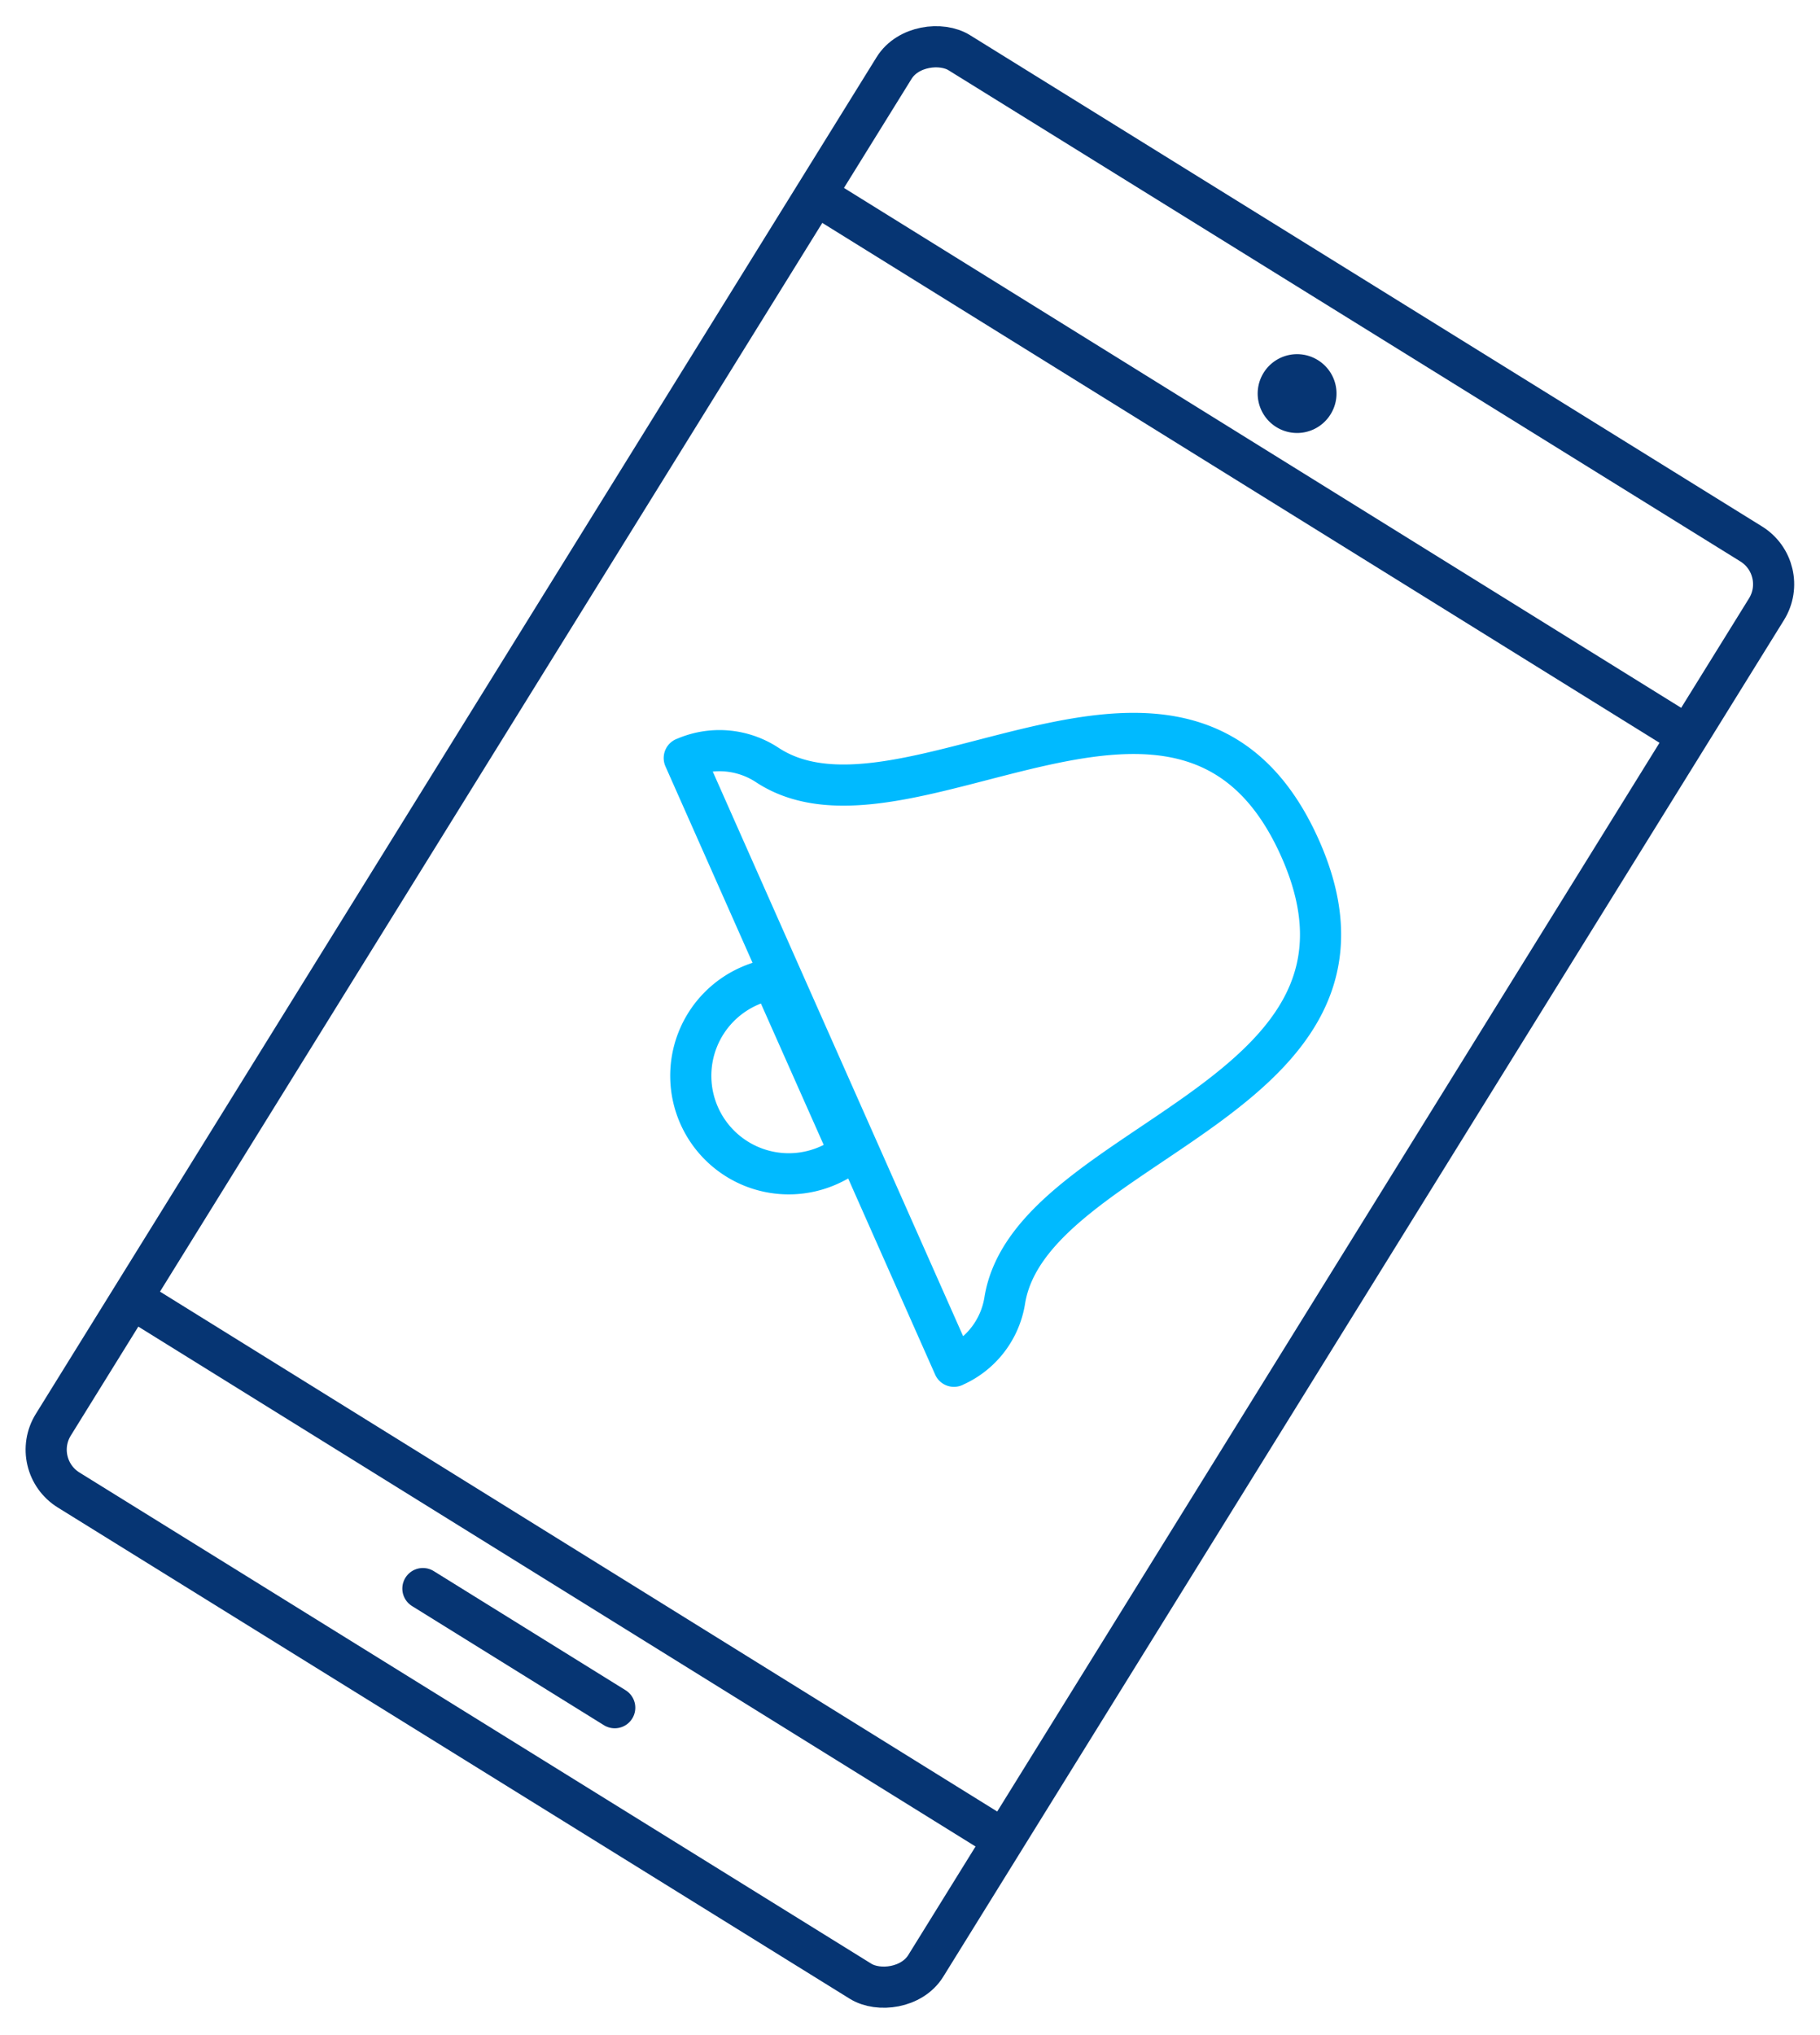
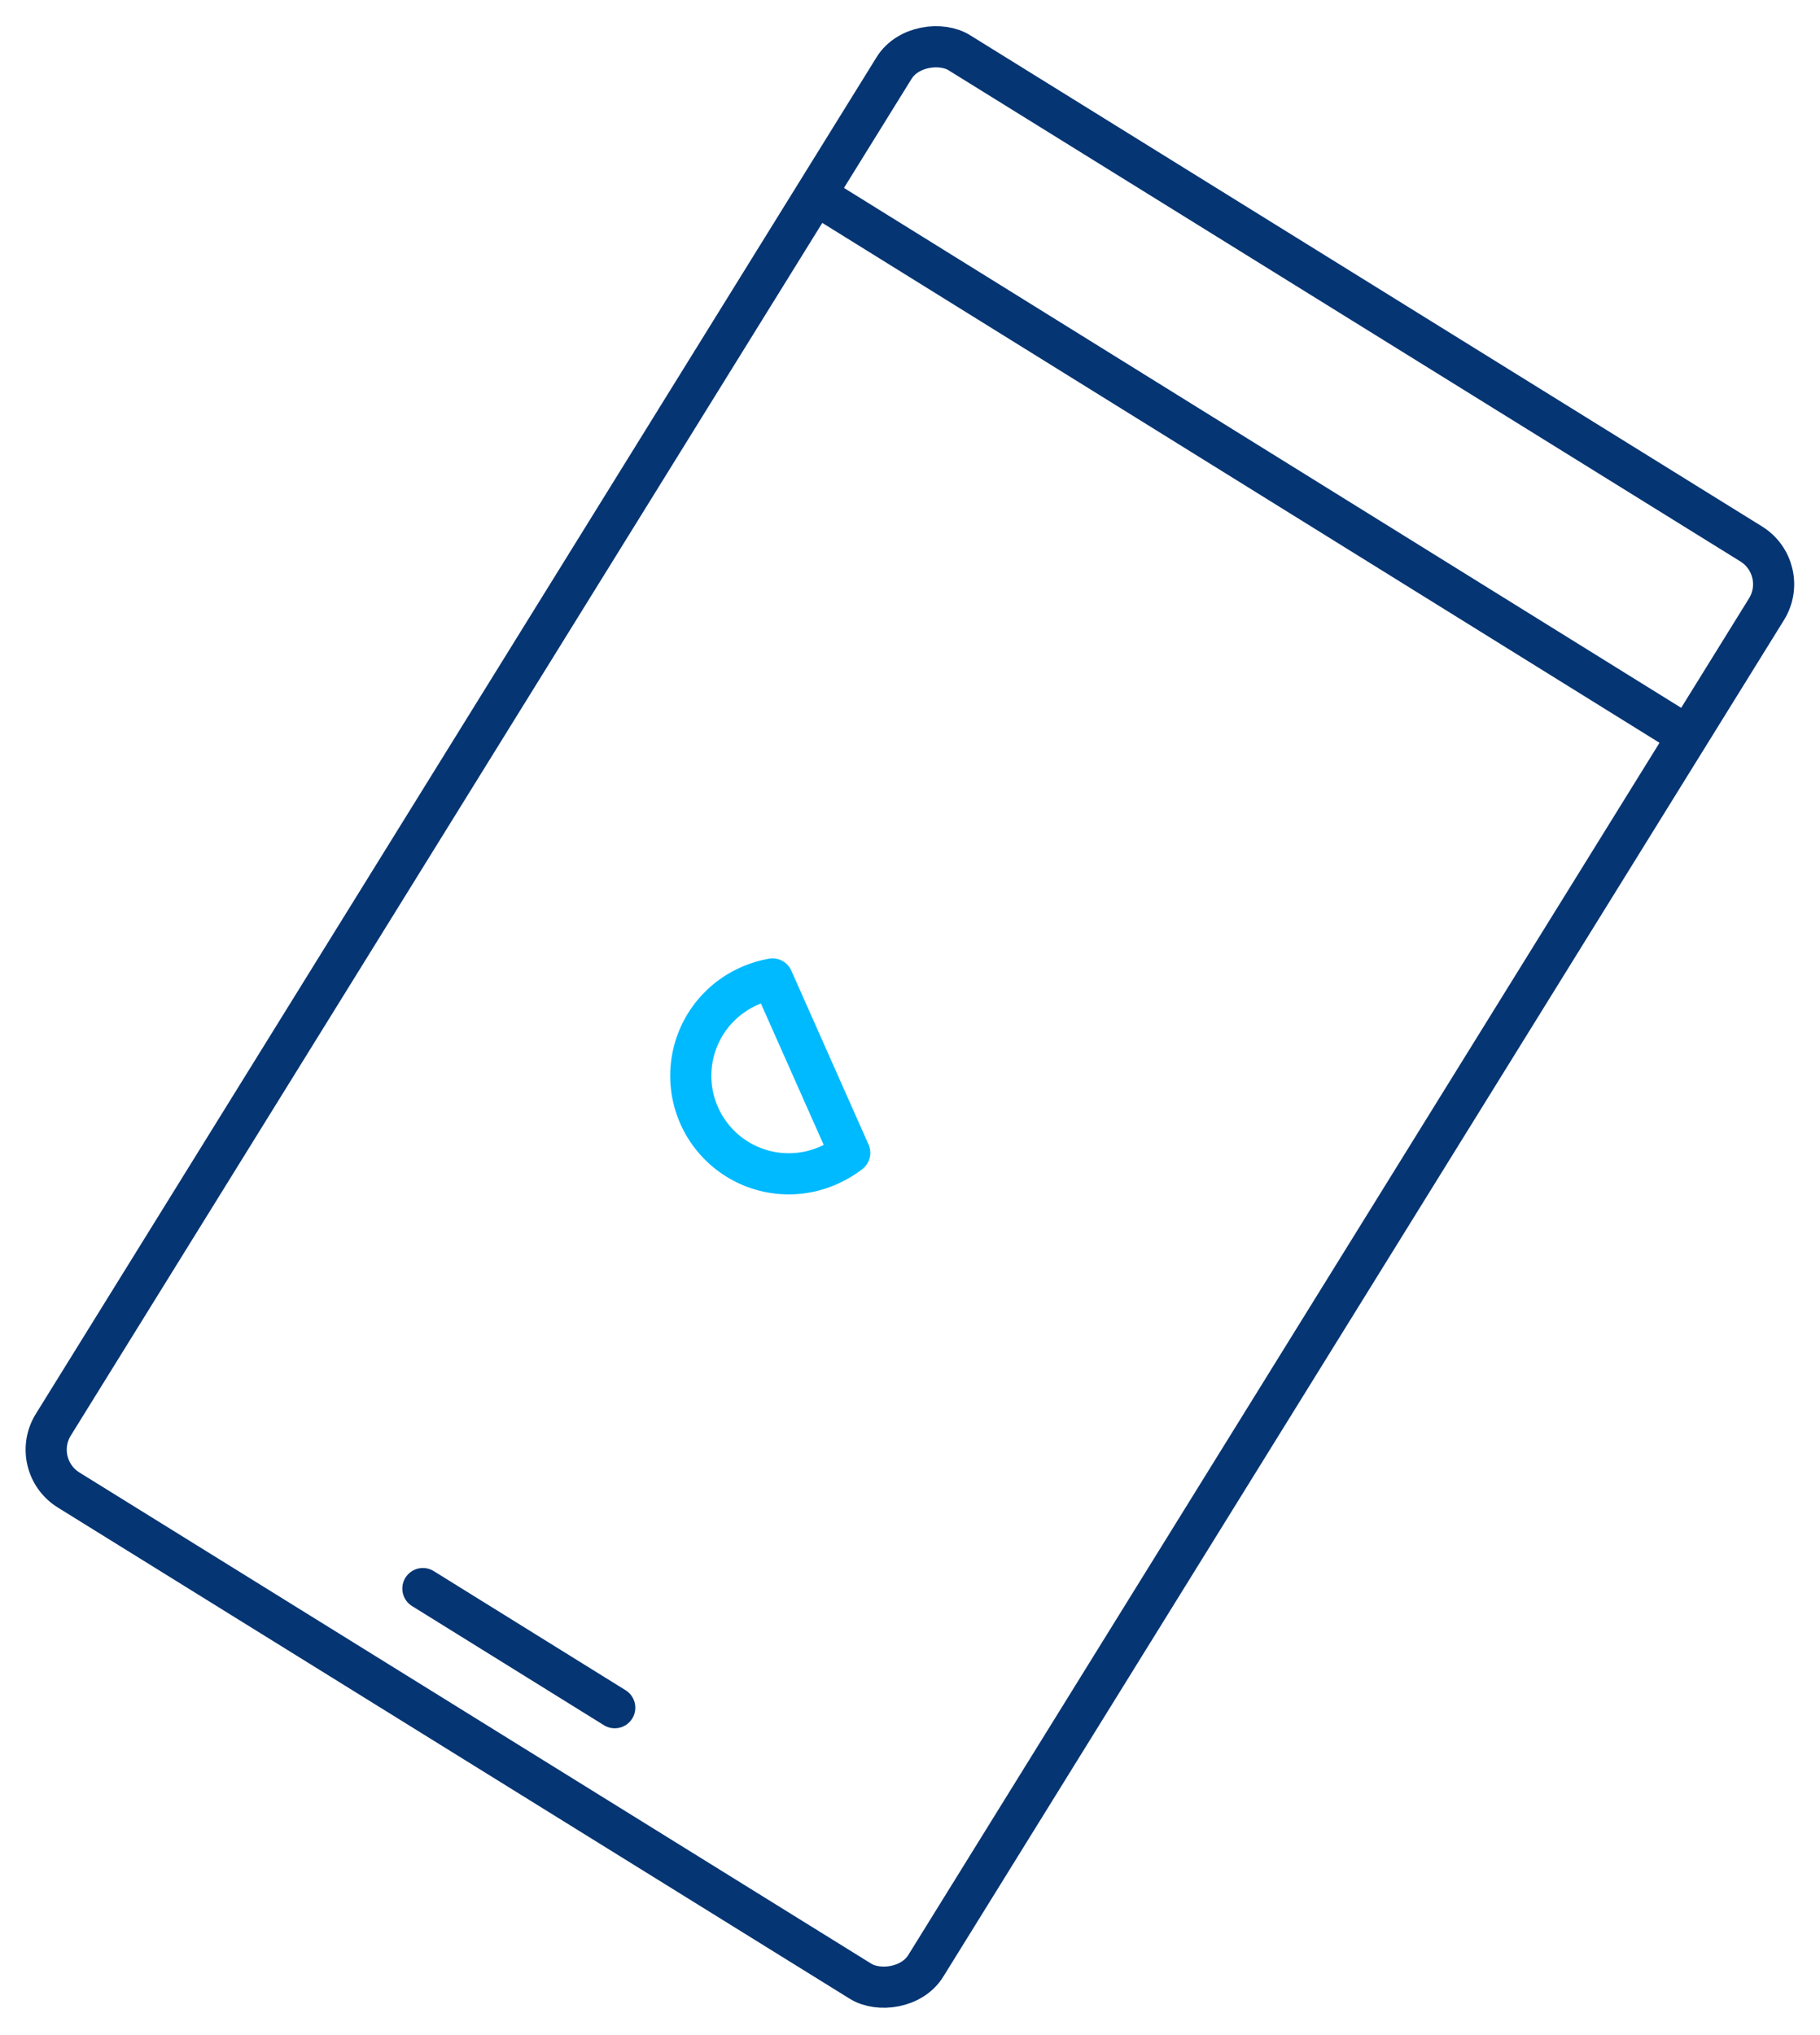
<svg xmlns="http://www.w3.org/2000/svg" width="88.484" height="98.884" viewBox="0 0 88.484 98.884">
  <g id="Group_362" data-name="Group 362" transform="translate(-39.481 -369.988)">
    <g id="Group_357" data-name="Group 357" transform="translate(40.859 371.365)">
      <g id="Group_356" data-name="Group 356" transform="translate(5.35 8.097)">
        <line id="Line_96" data-name="Line 96" x2="42.398" y2="26.316" transform="translate(32.958)" fill="none" stroke="#063573" stroke-linejoin="round" stroke-width="2" />
-         <line id="Line_97" data-name="Line 97" x2="41.759" y2="25.919" transform="translate(0 53.817)" fill="none" stroke="#063573" stroke-linejoin="round" stroke-width="2" />
      </g>
      <line id="Line_98" data-name="Line 98" x2="9.327" y2="5.789" transform="translate(19.182 75.819)" fill="none" stroke="#063573" stroke-linecap="round" stroke-linejoin="round" stroke-width="2" />
-       <path id="Path_197" data-name="Path 197" d="M62.583,379.11a1.915,1.915,0,1,1-.611-2.639A1.908,1.908,0,0,1,62.583,379.11Z" transform="translate(0.724 -360.347)" fill="#063573" />
      <rect id="Rectangle_180" data-name="Rectangle 180" width="82.169" height="49.901" rx="2.303" transform="matrix(0.527, -0.85, 0.85, 0.527, 0, 69.815)" fill="none" stroke="#063573" stroke-linejoin="round" stroke-width="2" />
    </g>
    <g id="Group_361" data-name="Group 361" transform="translate(72.749 405.629)">
      <g id="Group_360" data-name="Group 360">
        <g id="Group_358" data-name="Group 358" transform="translate(0.373 11.931)">
          <path id="Path_198" data-name="Path 198" d="M54.591,385.419a4.932,4.932,0,0,0-1.081.325,4.763,4.763,0,1,0,3.862,8.707,5.043,5.043,0,0,0,.973-.582Z" transform="translate(-50.674 -385.419)" fill="none" stroke="#00baff" stroke-linejoin="round" stroke-width="2" />
        </g>
        <g id="Group_359" data-name="Group 359">
-           <path id="Path_199" data-name="Path 199" d="M63.672,412.541l.01-.007a4.209,4.209,0,0,0,2.459-3.188c1.262-7.836,19.774-9.775,14.367-21.957-5.515-12.424-19.186.358-25.911-4.066a4.23,4.23,0,0,0-4.03-.339l-.007,0Z" transform="translate(-50.561 -381.789)" fill="none" stroke="#00baff" stroke-linejoin="round" stroke-width="2" />
-         </g>
+           </g>
      </g>
    </g>
  </g>
</svg>